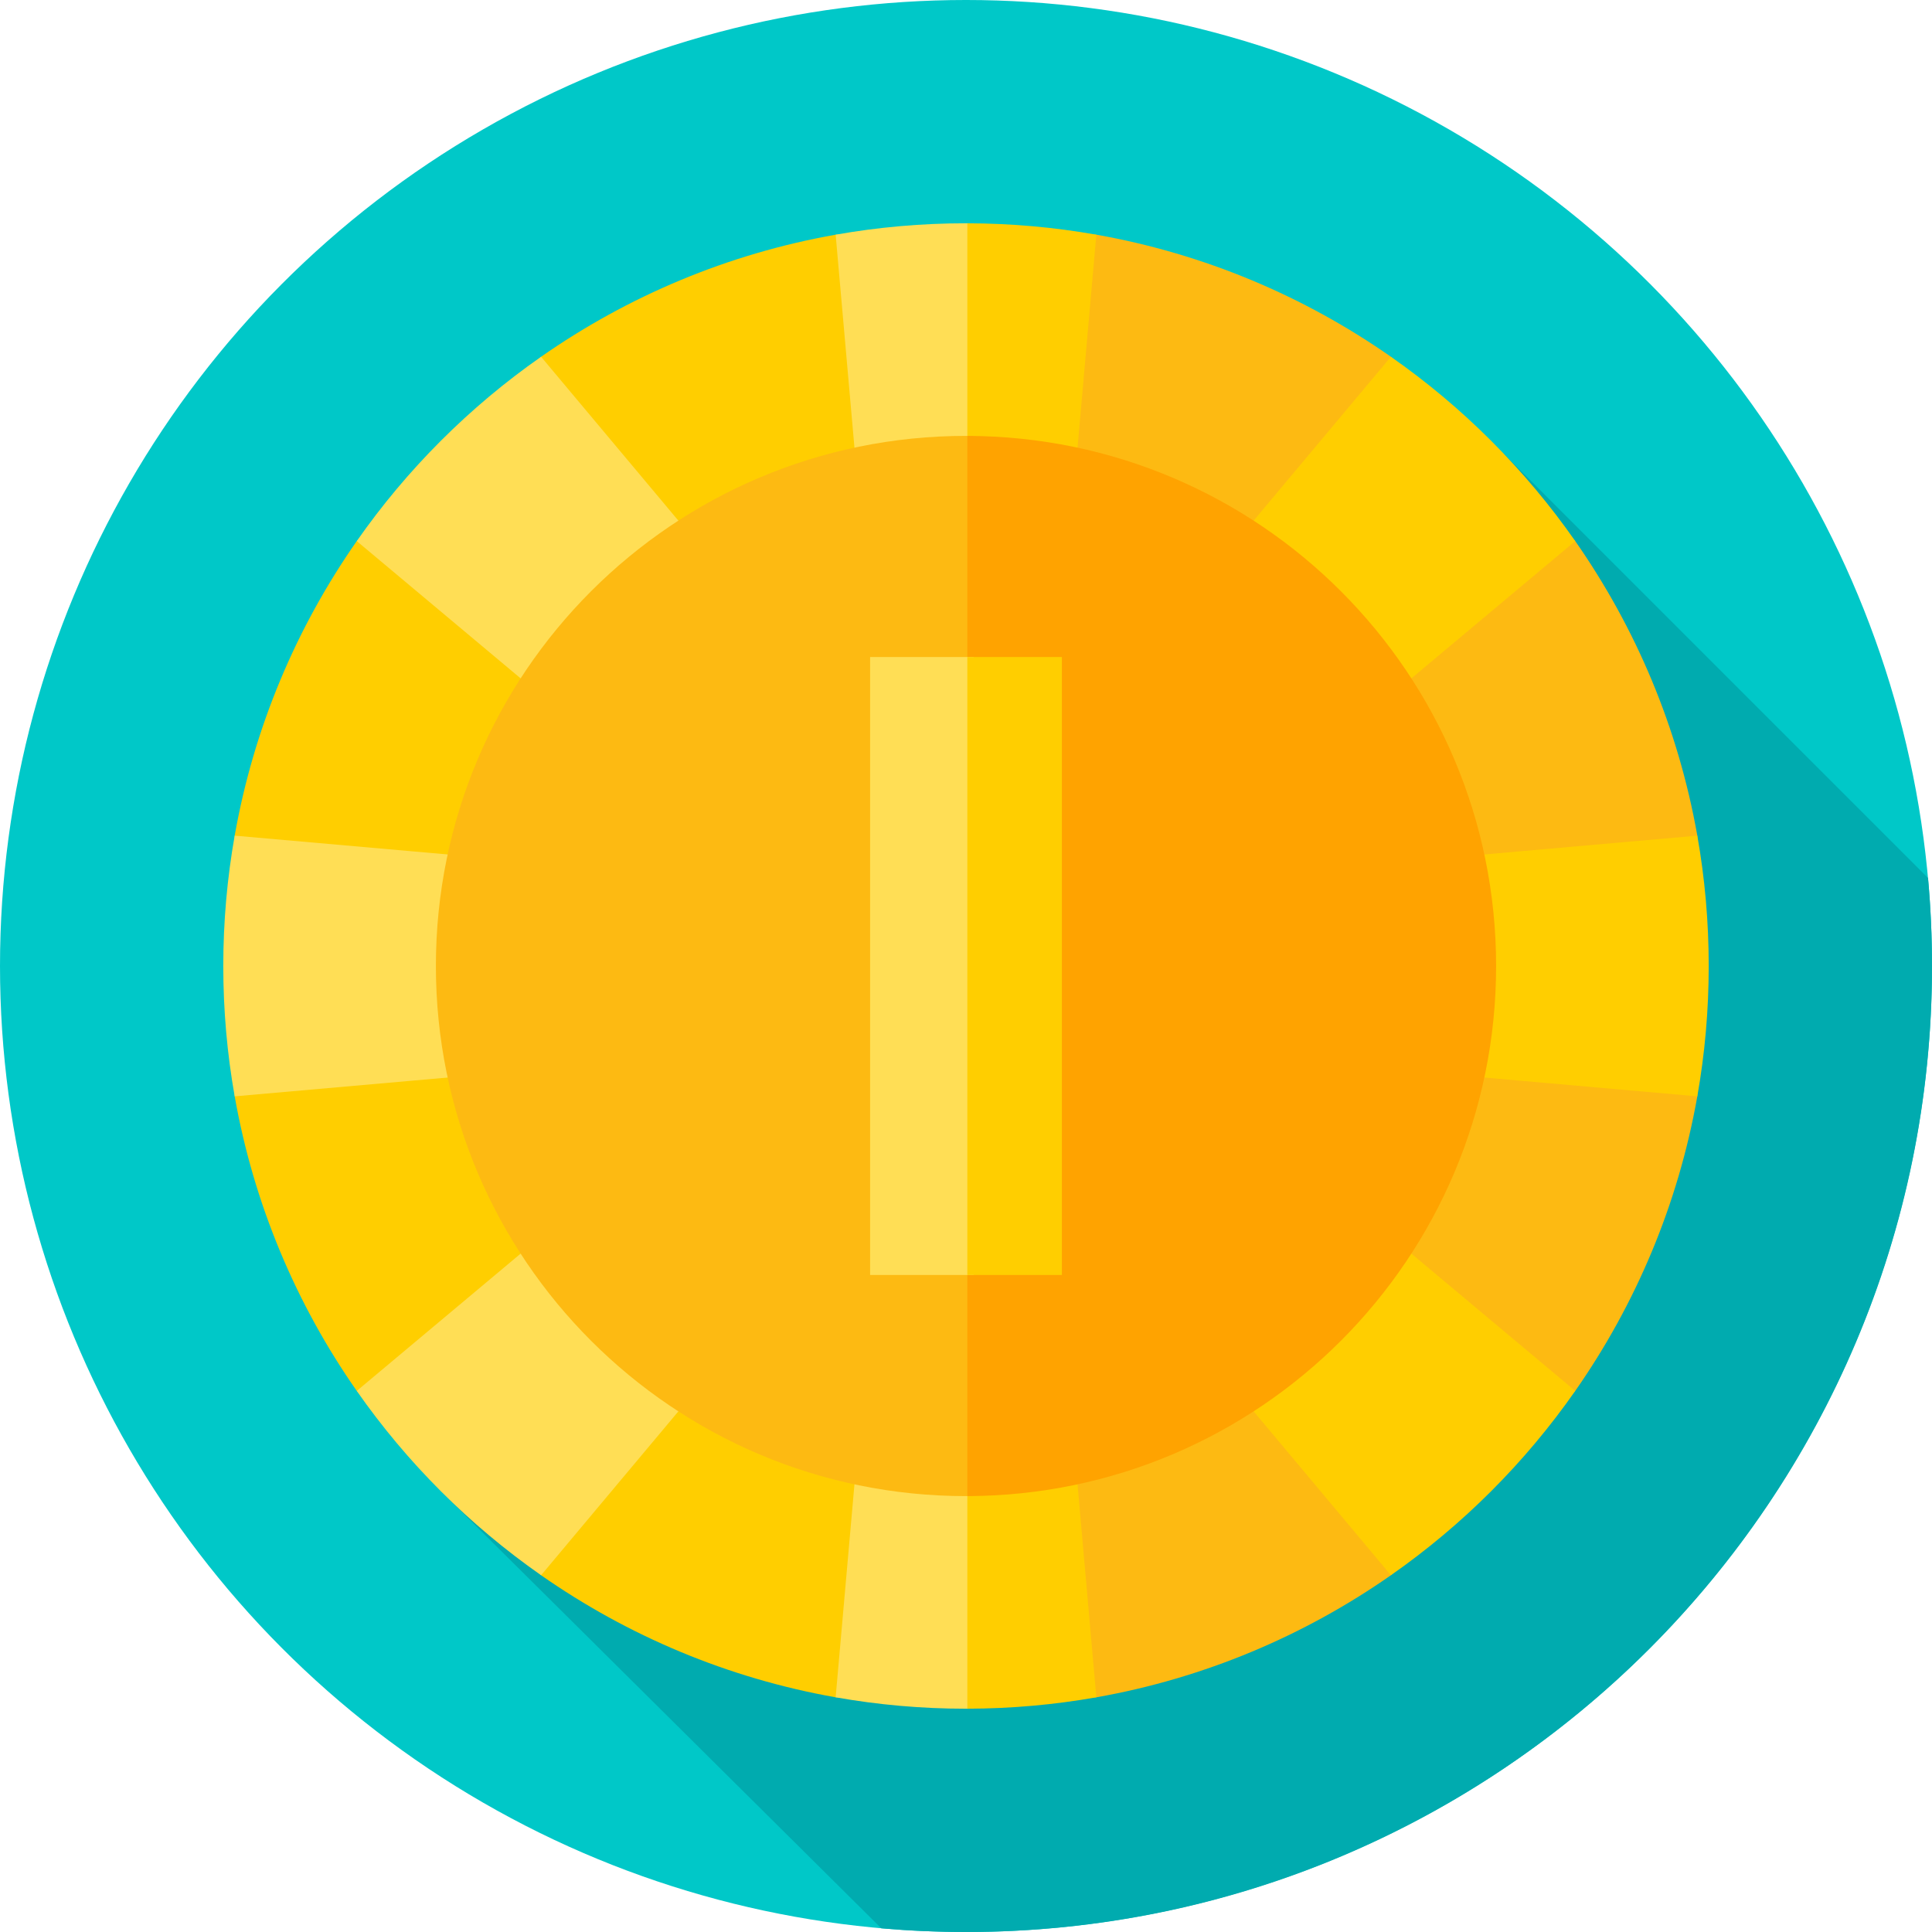
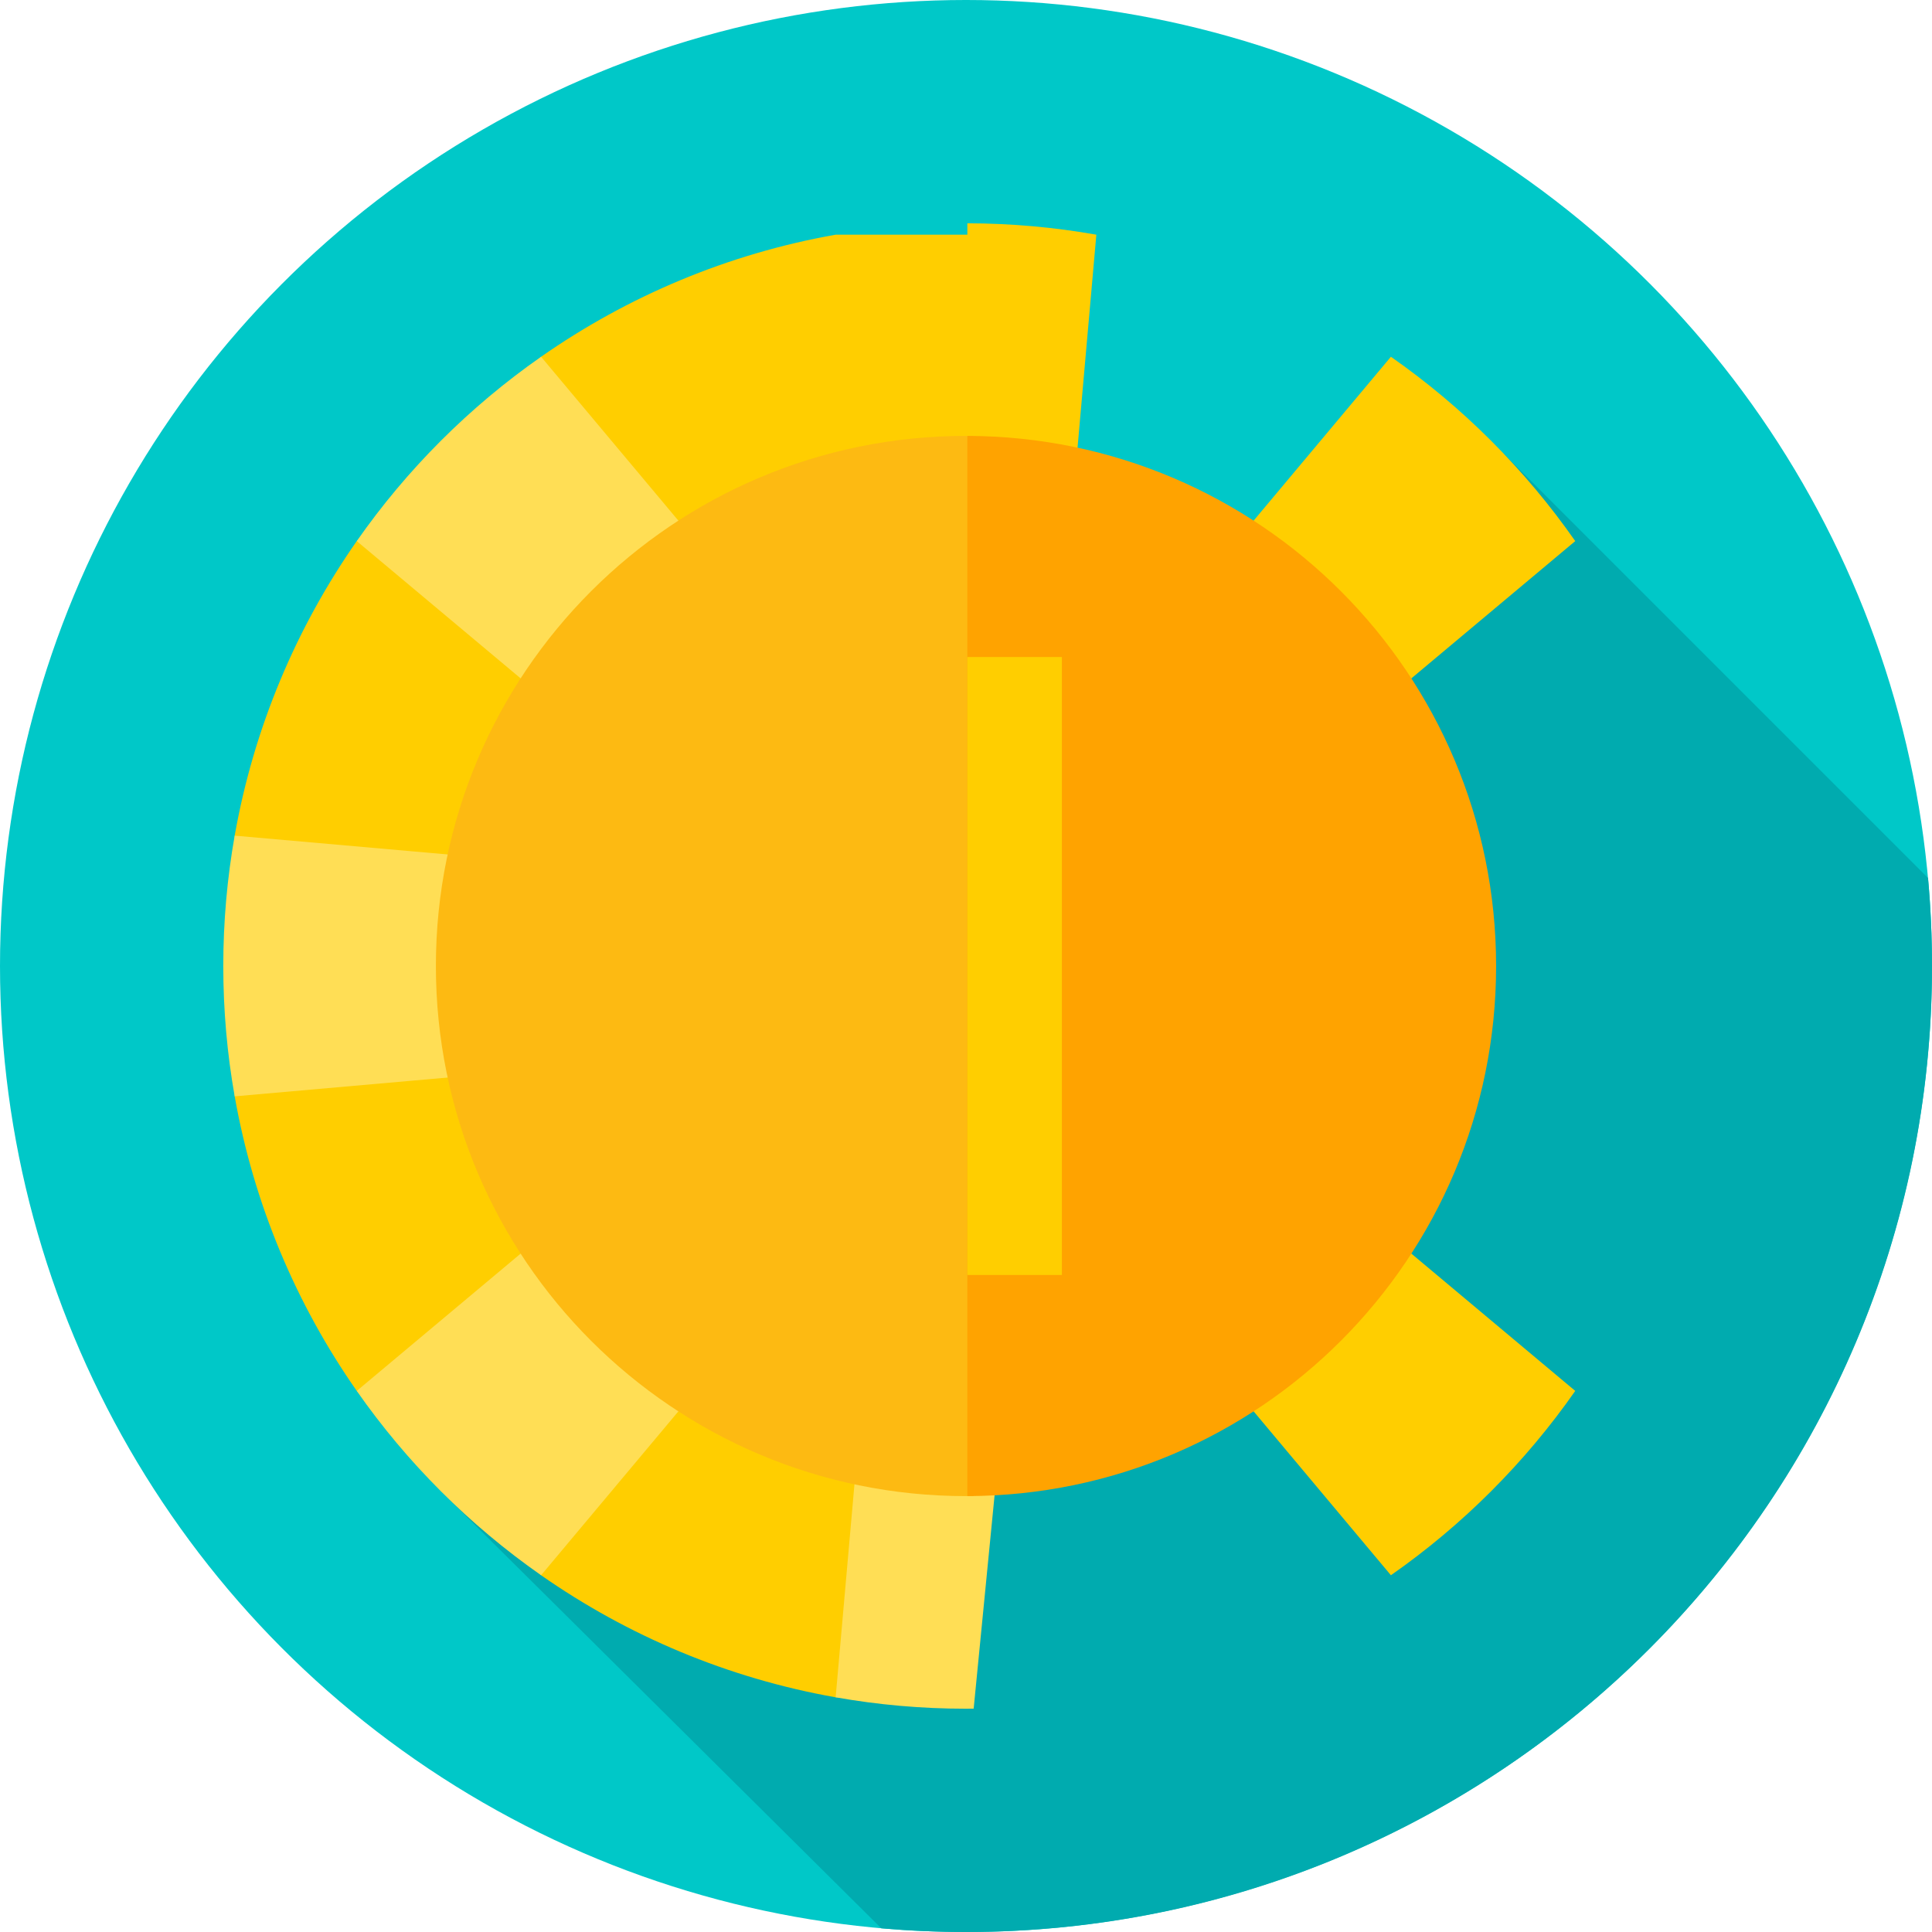
<svg xmlns="http://www.w3.org/2000/svg" id="Capa_1" enable-background="new 0 0 512 512" height="512" viewBox="0 0 512 512" width="512">
  <g>
    <g>
      <g>
        <g>
          <g>
            <g>
              <g>
                <circle cx="256" cy="256" fill="#00c8c8" r="256" />
              </g>
            </g>
          </g>
        </g>
      </g>
    </g>
    <path d="m512 256c0-7.862-.355-15.642-1.049-23.323l-112.529-112.529-279.281 277.31 114.419 113.572c7.394.642 14.879.97 22.44.97 141.385 0 256-114.615 256-256z" fill="#00abaf" />
    <g>
      <g>
        <g>
          <g>
            <g>
              <g>
                <path d="m221.477 62.19c-28.648 5.068-55.157 16.334-78.092 32.361l-48.832 48.831c-16.021 22.926-27.285 49.422-32.356 78.057l-.003 69.104c5.07 28.638 16.332 55.138 32.354 78.067l48.82 48.827c22.933 16.03 49.44 27.298 78.086 32.369h36.58l10.851-193.806-10.851-193.811z" fill="#ffce00" />
              </g>
            </g>
          </g>
        </g>
      </g>
    </g>
    <g>
      <g>
        <g>
          <g>
            <g>
              <g>
-                 <path d="m417.44 143.372-48.833-48.827c-22.936-16.026-49.445-27.29-78.094-32.358l-34.155.001v387.618h34.186c28.632-5.069 55.125-16.327 78.05-32.343l48.855-48.849c16.022-22.927 27.285-49.427 32.356-78.064l.003-69.081c-5.069-28.651-16.337-55.161-32.368-78.097z" fill="#fdba12" />
-               </g>
+                 </g>
            </g>
          </g>
        </g>
      </g>
    </g>
    <g>
      <g>
-         <path d="m256 59.172c-11.785 0-23.329 1.036-34.544 3.022l12.227 138.465h24.352l6.515-65.124-6.515-76.341c-.679-.006-1.355-.022-2.035-.022z" fill="#ffde55" />
-       </g>
+         </g>
      <g>
        <path d="m290.544 62.194c-11.101-1.965-22.525-2.997-34.185-3.018v141.483h21.958z" fill="#ffce00" />
      </g>
      <g>
        <path d="m233.682 311.341-12.227 138.465c11.216 1.986 22.759 3.022 34.544 3.022.68 0 1.356-.016 2.034-.022l6.515-66.454-6.515-75.011z" fill="#ffde55" />
      </g>
      <g>
-         <path d="m278.317 311.341h-21.958v141.483c11.661-.021 23.084-1.053 34.185-3.018z" fill="#ffce00" />
-       </g>
+         </g>
    </g>
    <g>
      <g>
-         <path d="m311.341 278.317 138.465 12.227c1.986-11.215 3.022-22.759 3.022-34.544s-1.036-23.329-3.022-34.544l-138.465 12.227z" fill="#ffce00" />
-       </g>
+         </g>
      <g>
        <path d="m59.172 256c0 11.785 1.036 23.329 3.022 34.544l138.465-12.227v-44.635l-138.465-12.226c-1.985 11.215-3.022 22.759-3.022 34.544z" fill="#ffde55" />
      </g>
    </g>
    <g>
      <g>
        <path d="m368.604 94.545-89.253 106.542 31.562 31.562 106.543-89.254c-13.284-19.011-29.84-35.567-48.852-48.85z" fill="#ffce00" />
      </g>
      <g>
        <path d="m94.544 368.604c13.284 19.011 29.839 35.567 48.851 48.851l89.254-106.543-31.562-31.562z" fill="#ffde55" />
      </g>
    </g>
    <g>
      <g>
        <path d="m417.455 368.605-106.543-89.254-31.562 31.561 89.254 106.543c19.012-13.283 35.568-29.839 48.851-48.85z" fill="#ffce00" />
      </g>
      <g>
        <path d="m94.545 143.395 106.543 89.253 31.562-31.562-89.255-106.541c-19.011 13.283-35.567 29.839-48.85 48.85z" fill="#ffde55" />
      </g>
    </g>
    <g>
      <g>
        <g>
          <g>
            <g>
              <g>
                <path d="m256 115.515c-77.588 0-140.485 62.898-140.485 140.485 0 77.588 62.897 140.485 140.485 140.485.68 0 1.357-.016 2.034-.026l8.543-134.459-8.543-146.46c-.677-.009-1.354-.025-2.034-.025z" fill="#fdba12" />
              </g>
            </g>
          </g>
        </g>
      </g>
    </g>
    <g>
      <g>
        <g>
          <g>
            <g>
              <g>
                <path d="m396.485 256c0-77.468-62.704-140.287-140.126-140.481v280.962c77.422-.194 140.126-63.013 140.126-140.481z" fill="#ffa300" />
              </g>
            </g>
          </g>
        </g>
      </g>
    </g>
    <g>
-       <path d="m230.588 174.118v163.764h27.446l6.515-79.643-6.515-84.121z" fill="#ffde55" />
-     </g>
+       </g>
    <g>
      <path d="m256.359 174.118h25.053v163.764h-25.053z" fill="#ffce00" />
    </g>
  </g>
</svg>